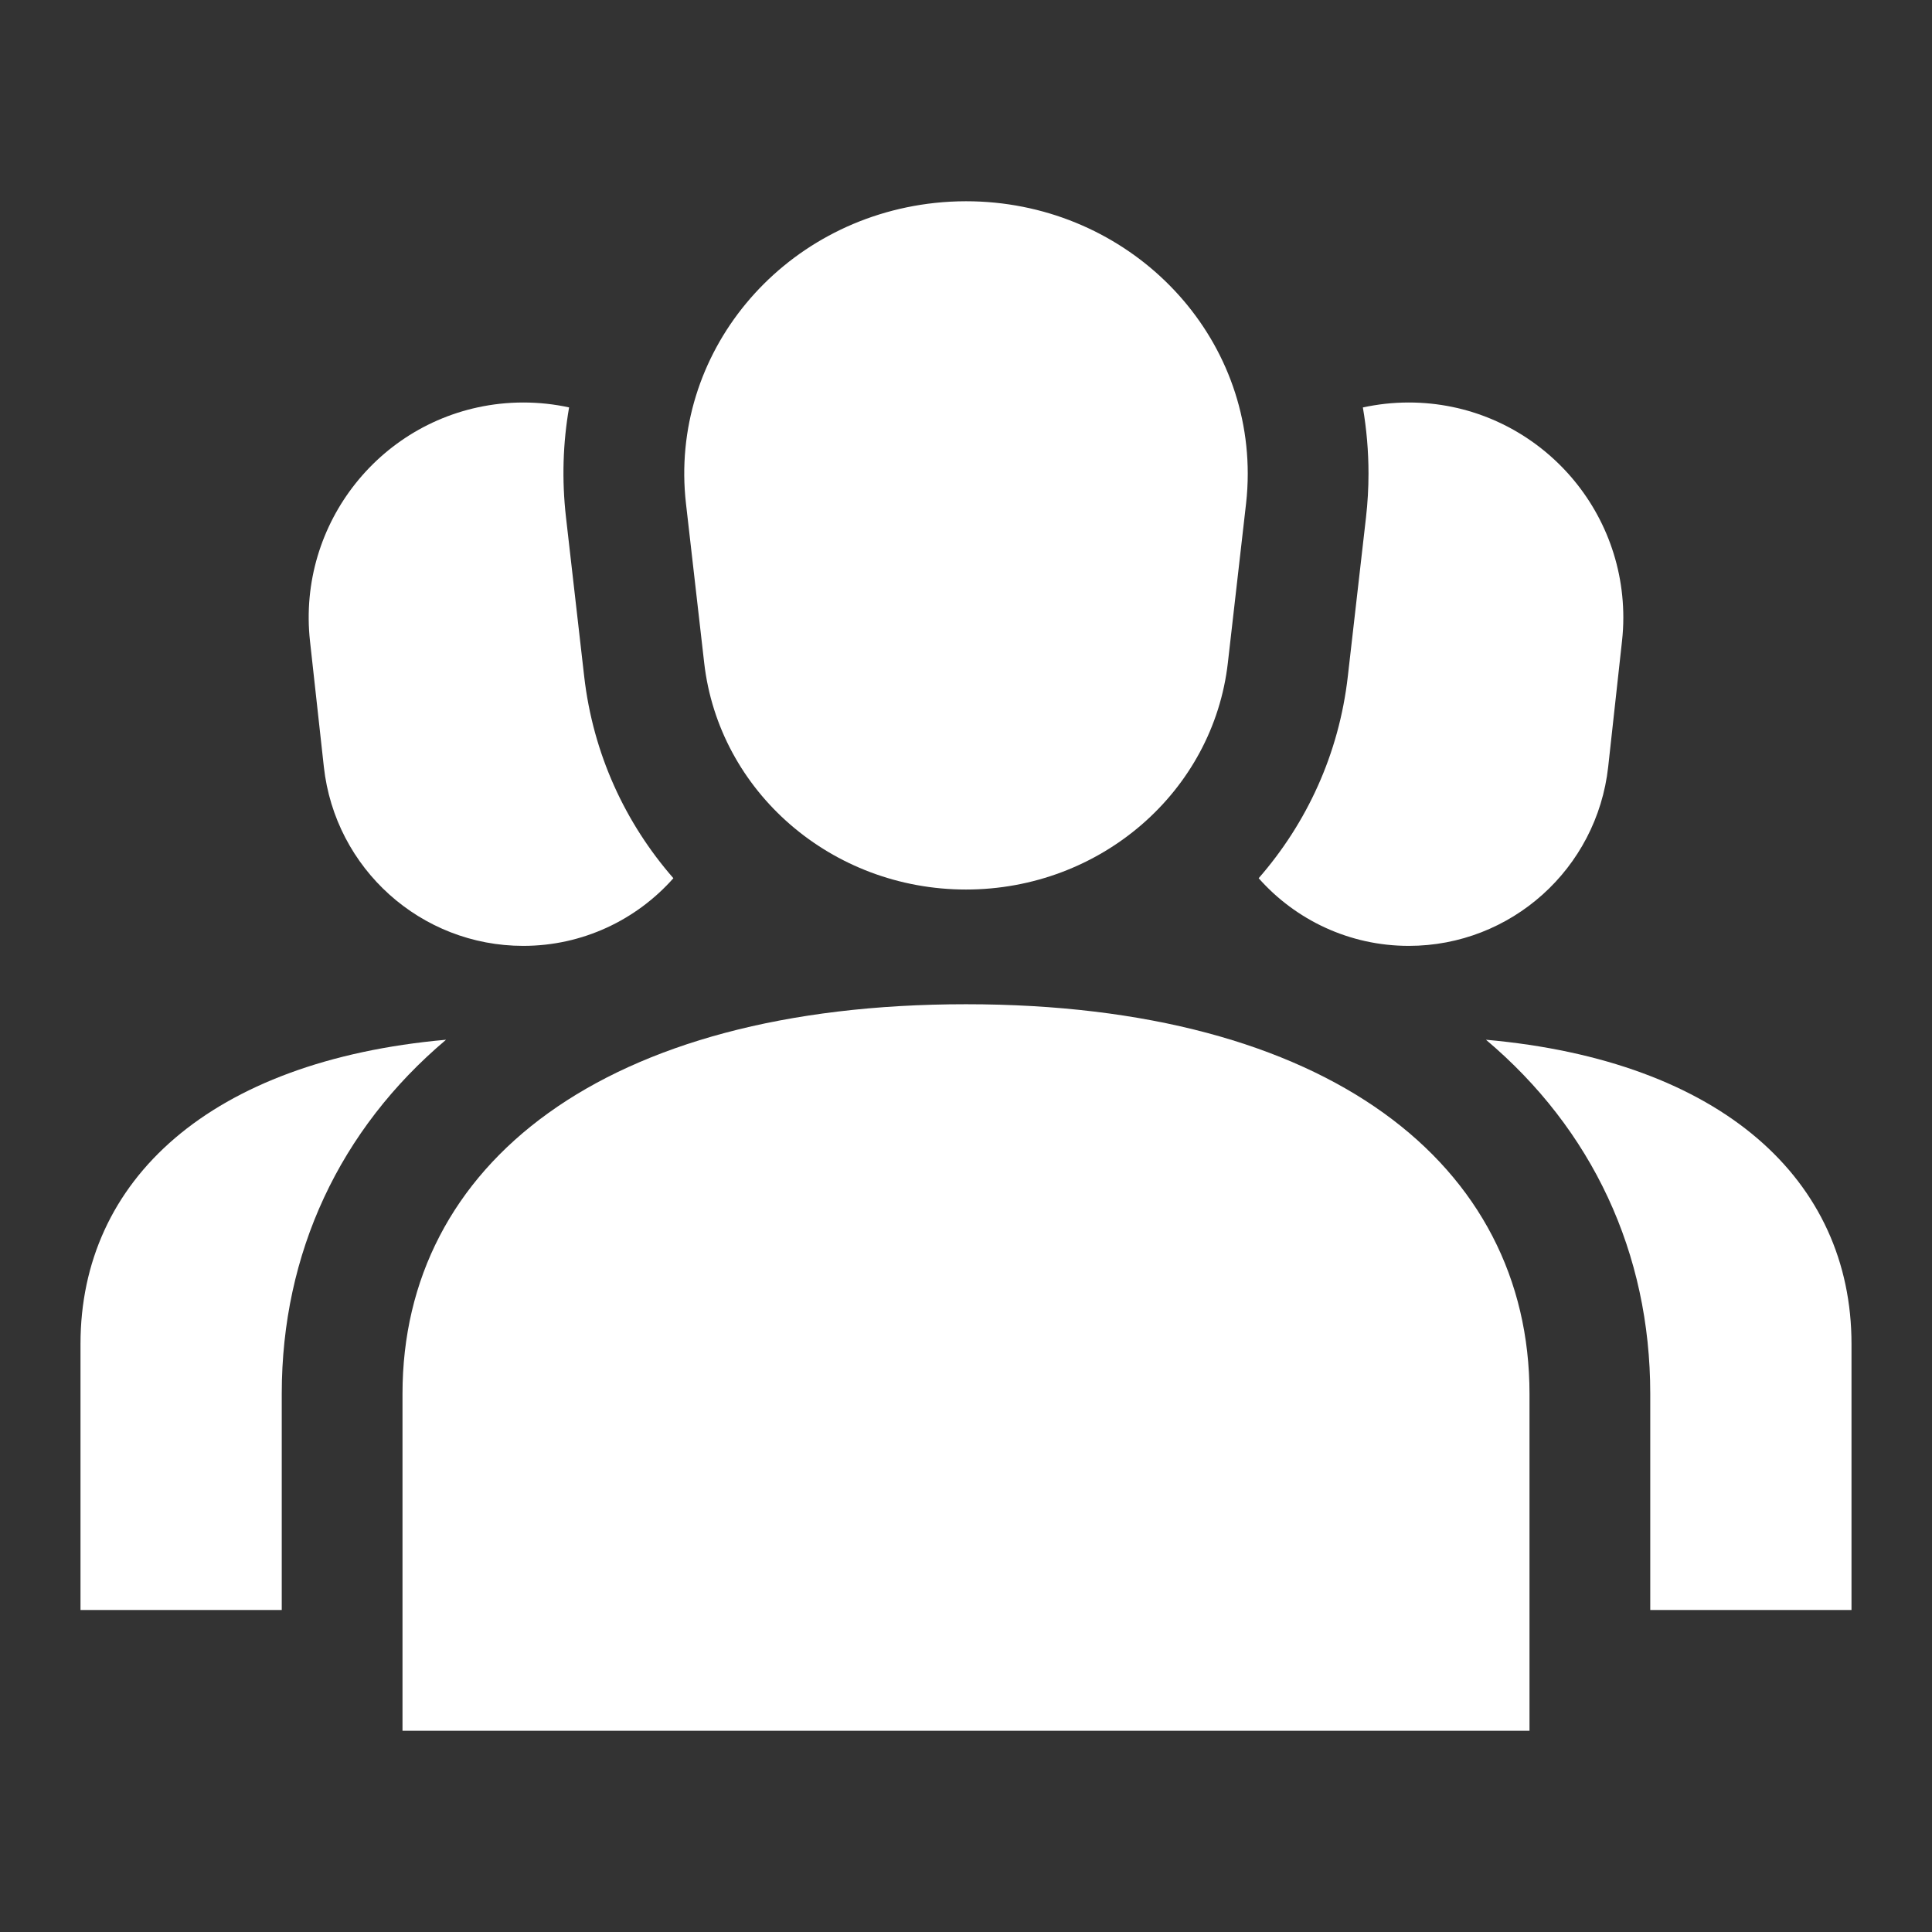
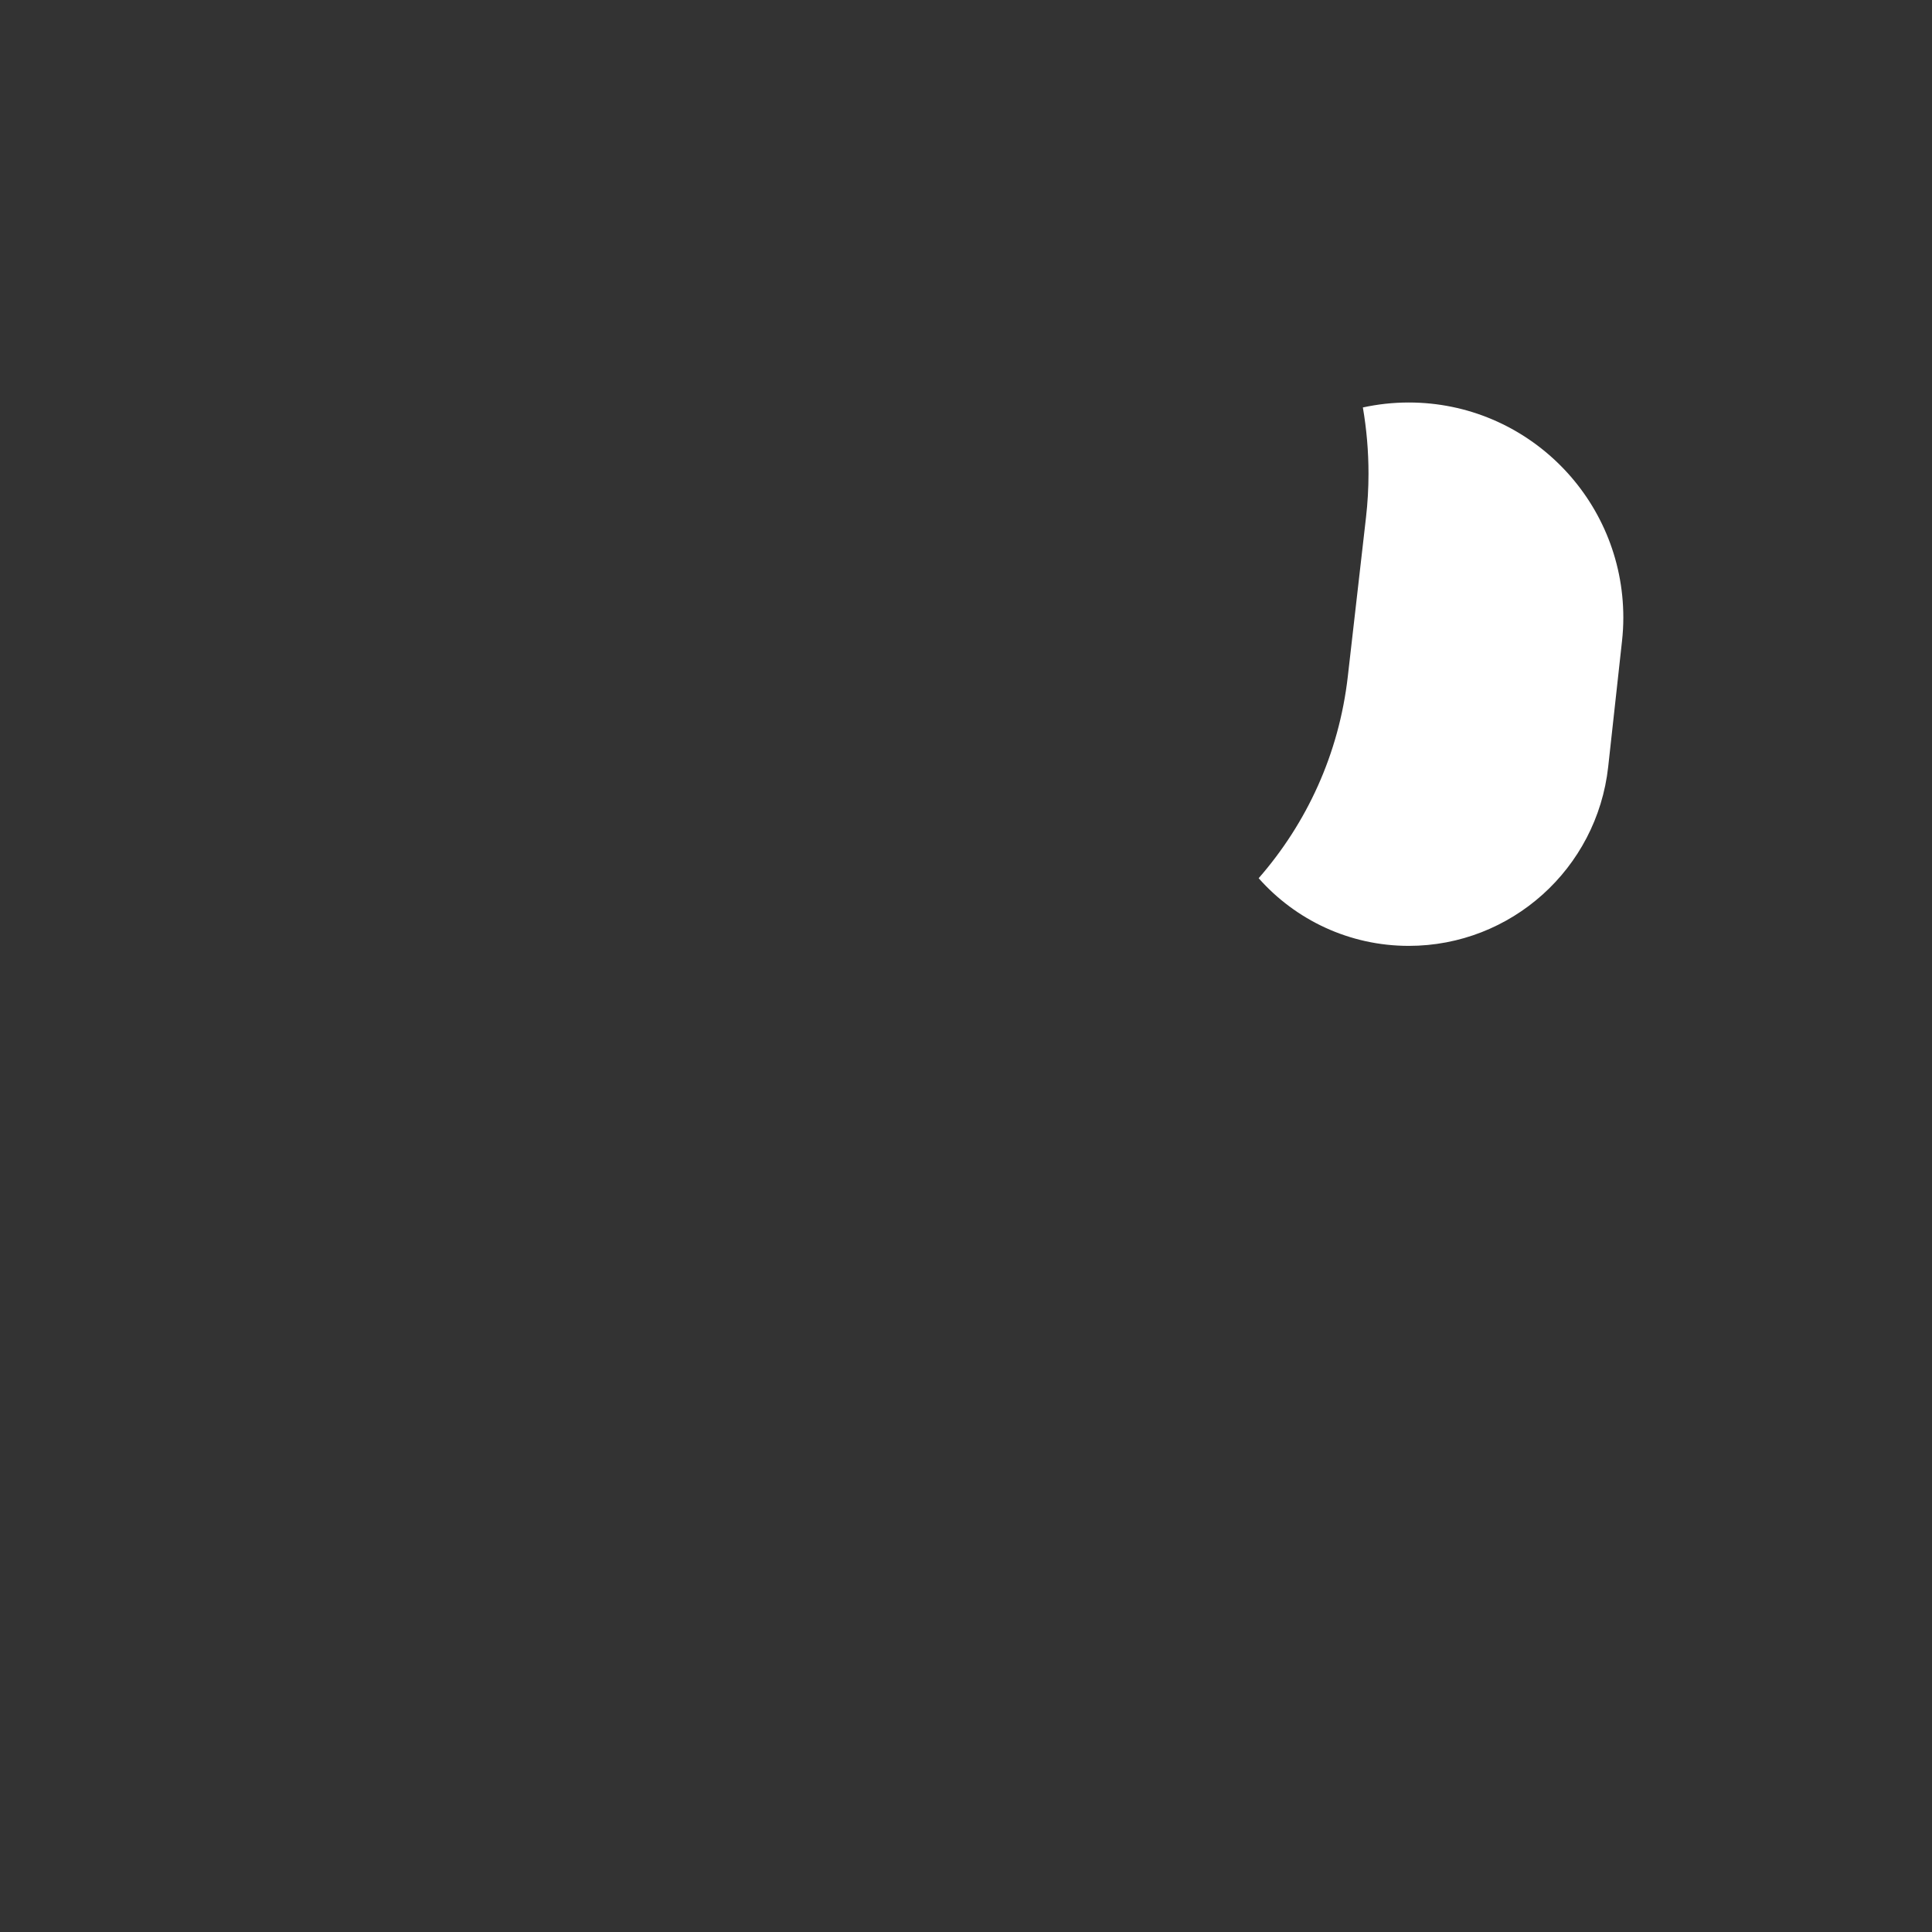
<svg xmlns="http://www.w3.org/2000/svg" width="48" height="48" viewBox="0 0 48 48" fill="none">
  <rect x="0" y="0" width="48" height="48" fill="#333333" stroke="none" />
-   <path d="M24 5C27.866 5 31 8.031 31 11.769C31 12.017 30.986 12.265 30.958 12.512L30.506 16.466C30.14 19.673 27.337 22.1 24 22.1C20.664 22.1 17.861 19.673 17.495 16.466L17.043 12.512C16.618 8.797 19.389 5.452 23.232 5.041C23.487 5.014 23.744 5 24 5Z" fill="white" />
-   <path d="M10 34.627C10 28.929 15 24.95 24 24.95C33 24.95 38 28.929 38 34.627V43H10V34.627Z" fill="white" />
-   <path d="M14.062 12.853C13.955 11.916 13.986 11 14.139 10.122C13.772 10.042 13.391 10 13 10C12.805 10 12.609 10.011 12.415 10.032C9.489 10.357 7.379 12.997 7.702 15.931L8.046 19.052C8.325 21.584 10.459 23.5 13 23.5C14.475 23.5 15.812 22.855 16.73 21.819C15.537 20.453 14.735 18.735 14.514 16.806L14.062 12.853Z" fill="white" />
-   <path d="M46 40H41V34.627C41 31.127 39.557 28.058 36.918 25.832C42.778 26.355 46 29.316 46 33.39V40Z" fill="white" />
  <path d="M31.271 21.819C32.463 20.454 33.266 18.735 33.486 16.806L33.938 12.853C33.979 12.493 34 12.131 34 11.769C34 11.207 33.952 10.657 33.86 10.123C34.041 10.084 34.226 10.053 34.415 10.032C34.609 10.011 34.805 10 35 10C37.944 10 40.331 12.393 40.331 15.344C40.331 15.54 40.32 15.736 40.298 15.931L39.955 19.052C39.675 21.584 37.541 23.5 35 23.5C33.526 23.5 32.188 22.855 31.271 21.819Z" fill="white" />
-   <path d="M7 34.627C7 31.127 8.443 28.058 11.082 25.832C5.222 26.355 2 29.316 2 33.39V40H7V34.627Z" fill="white" />
</svg>